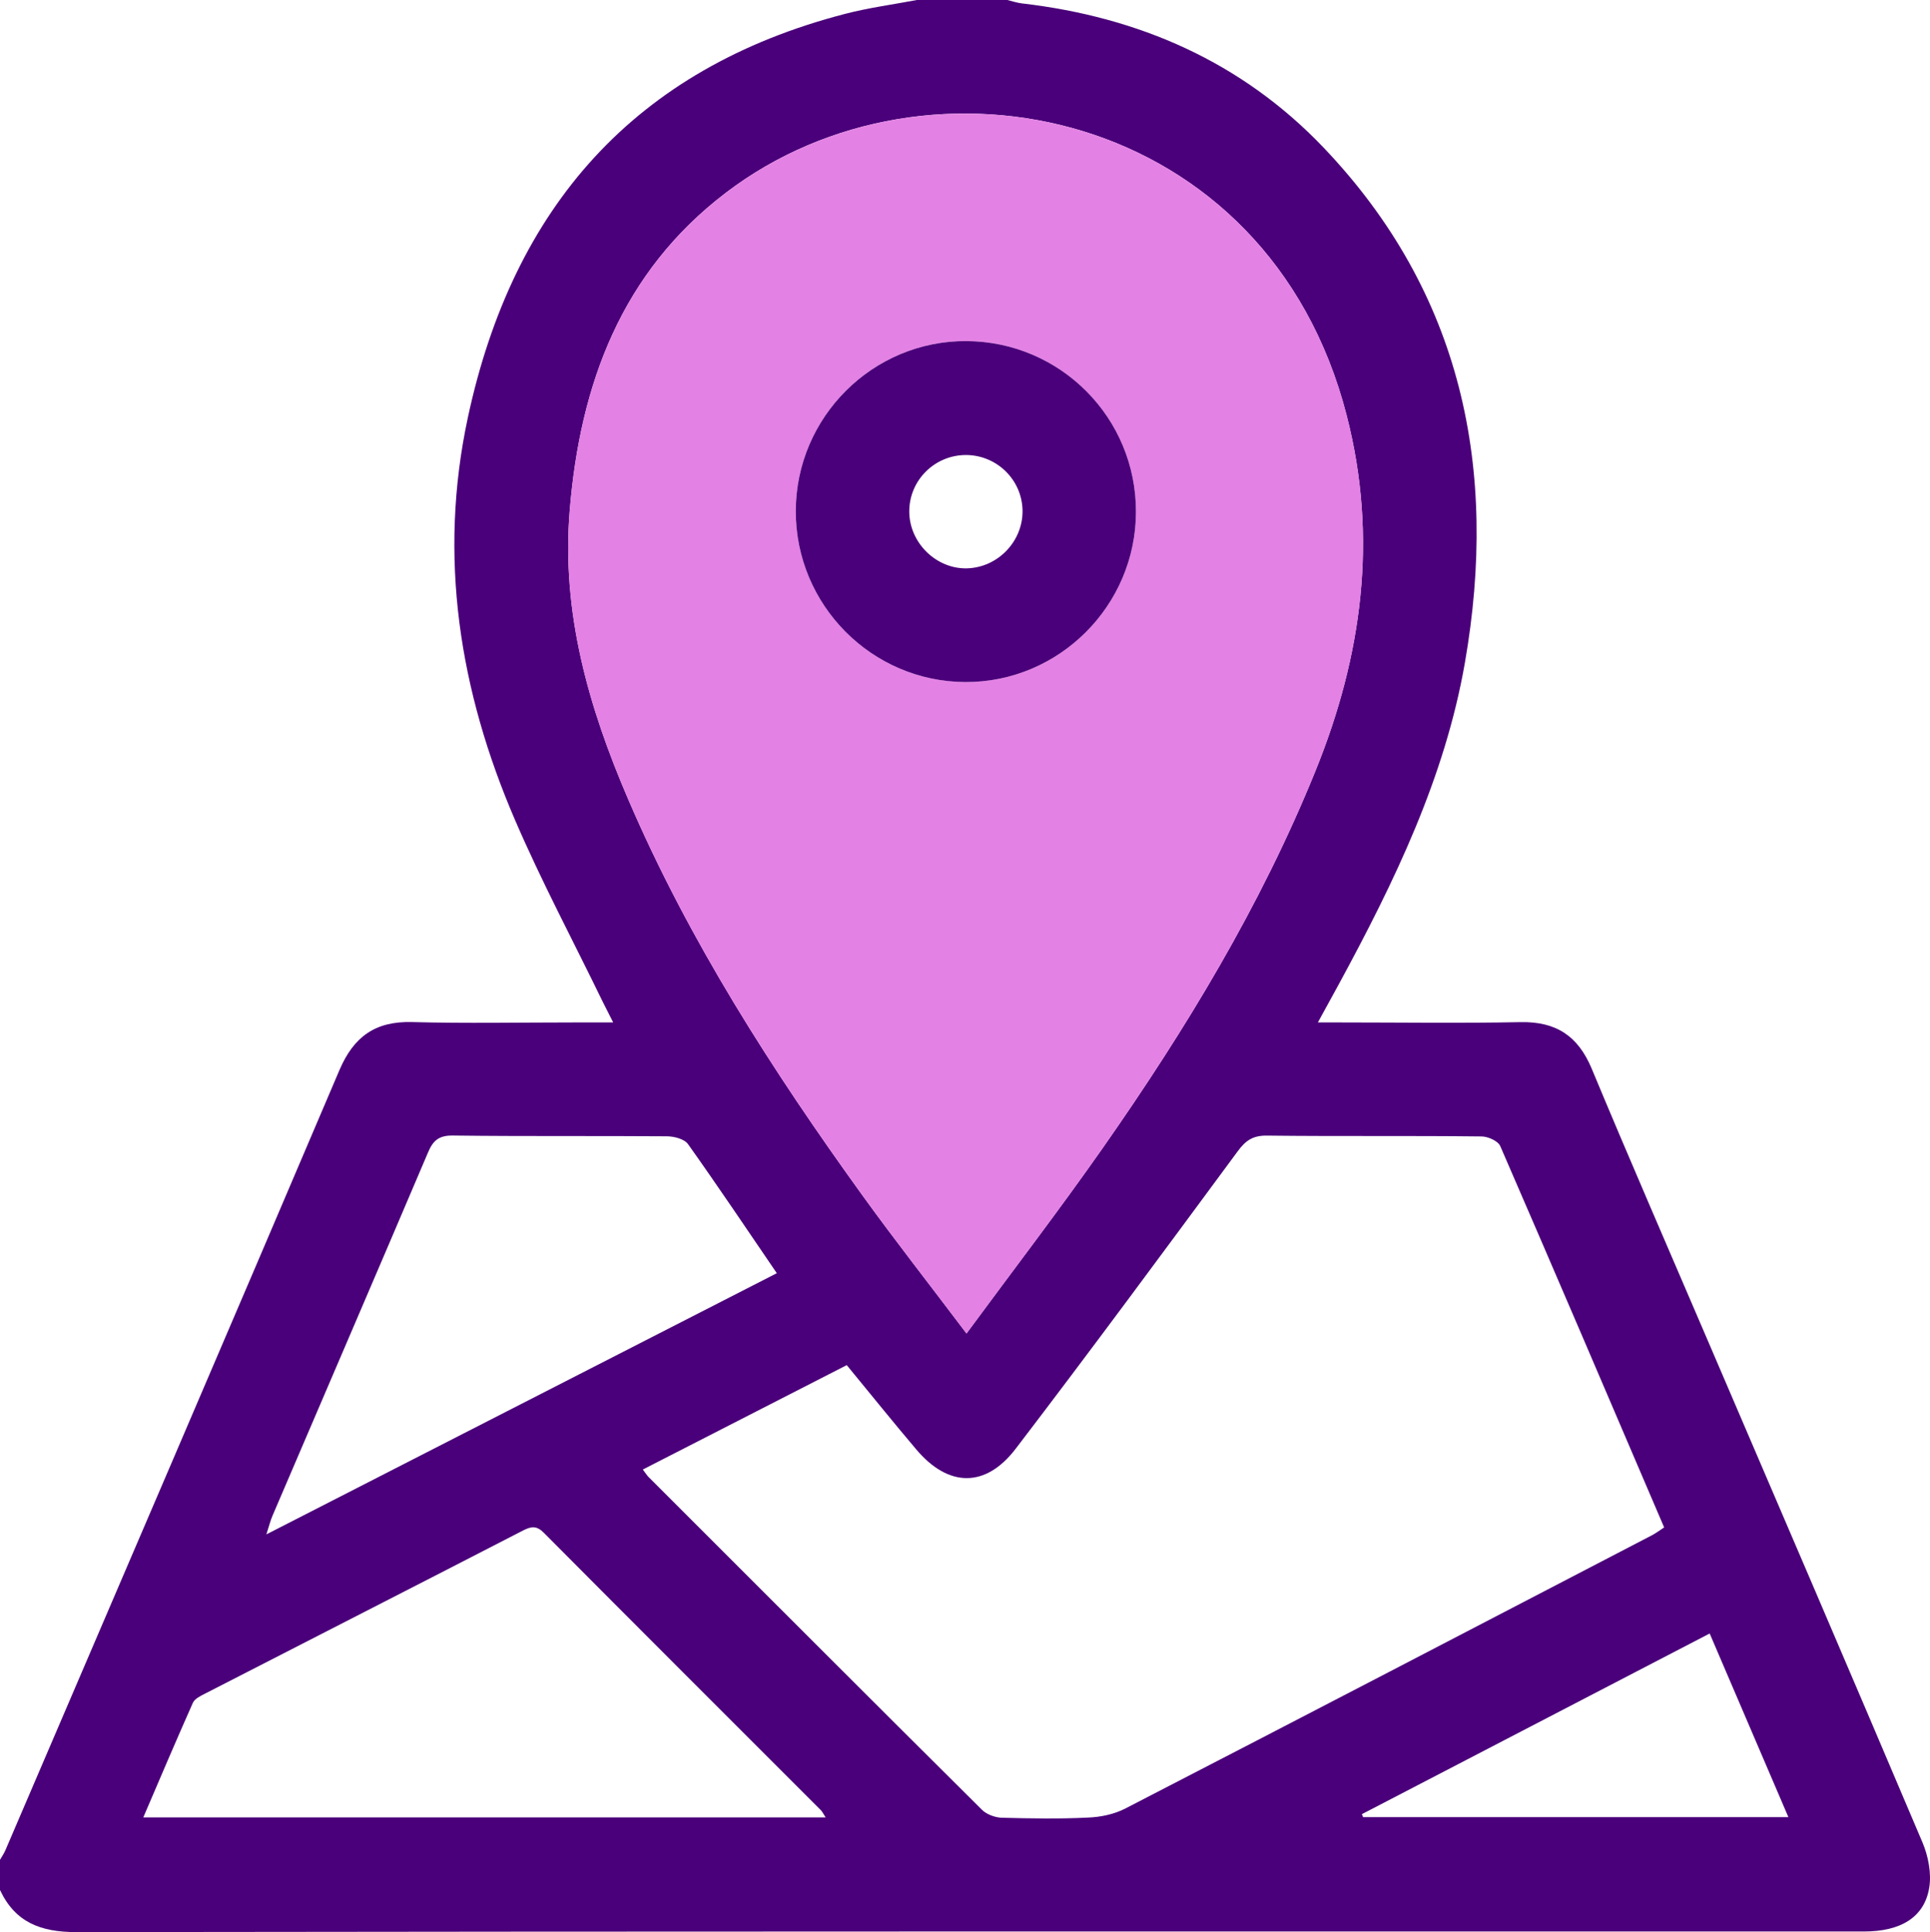
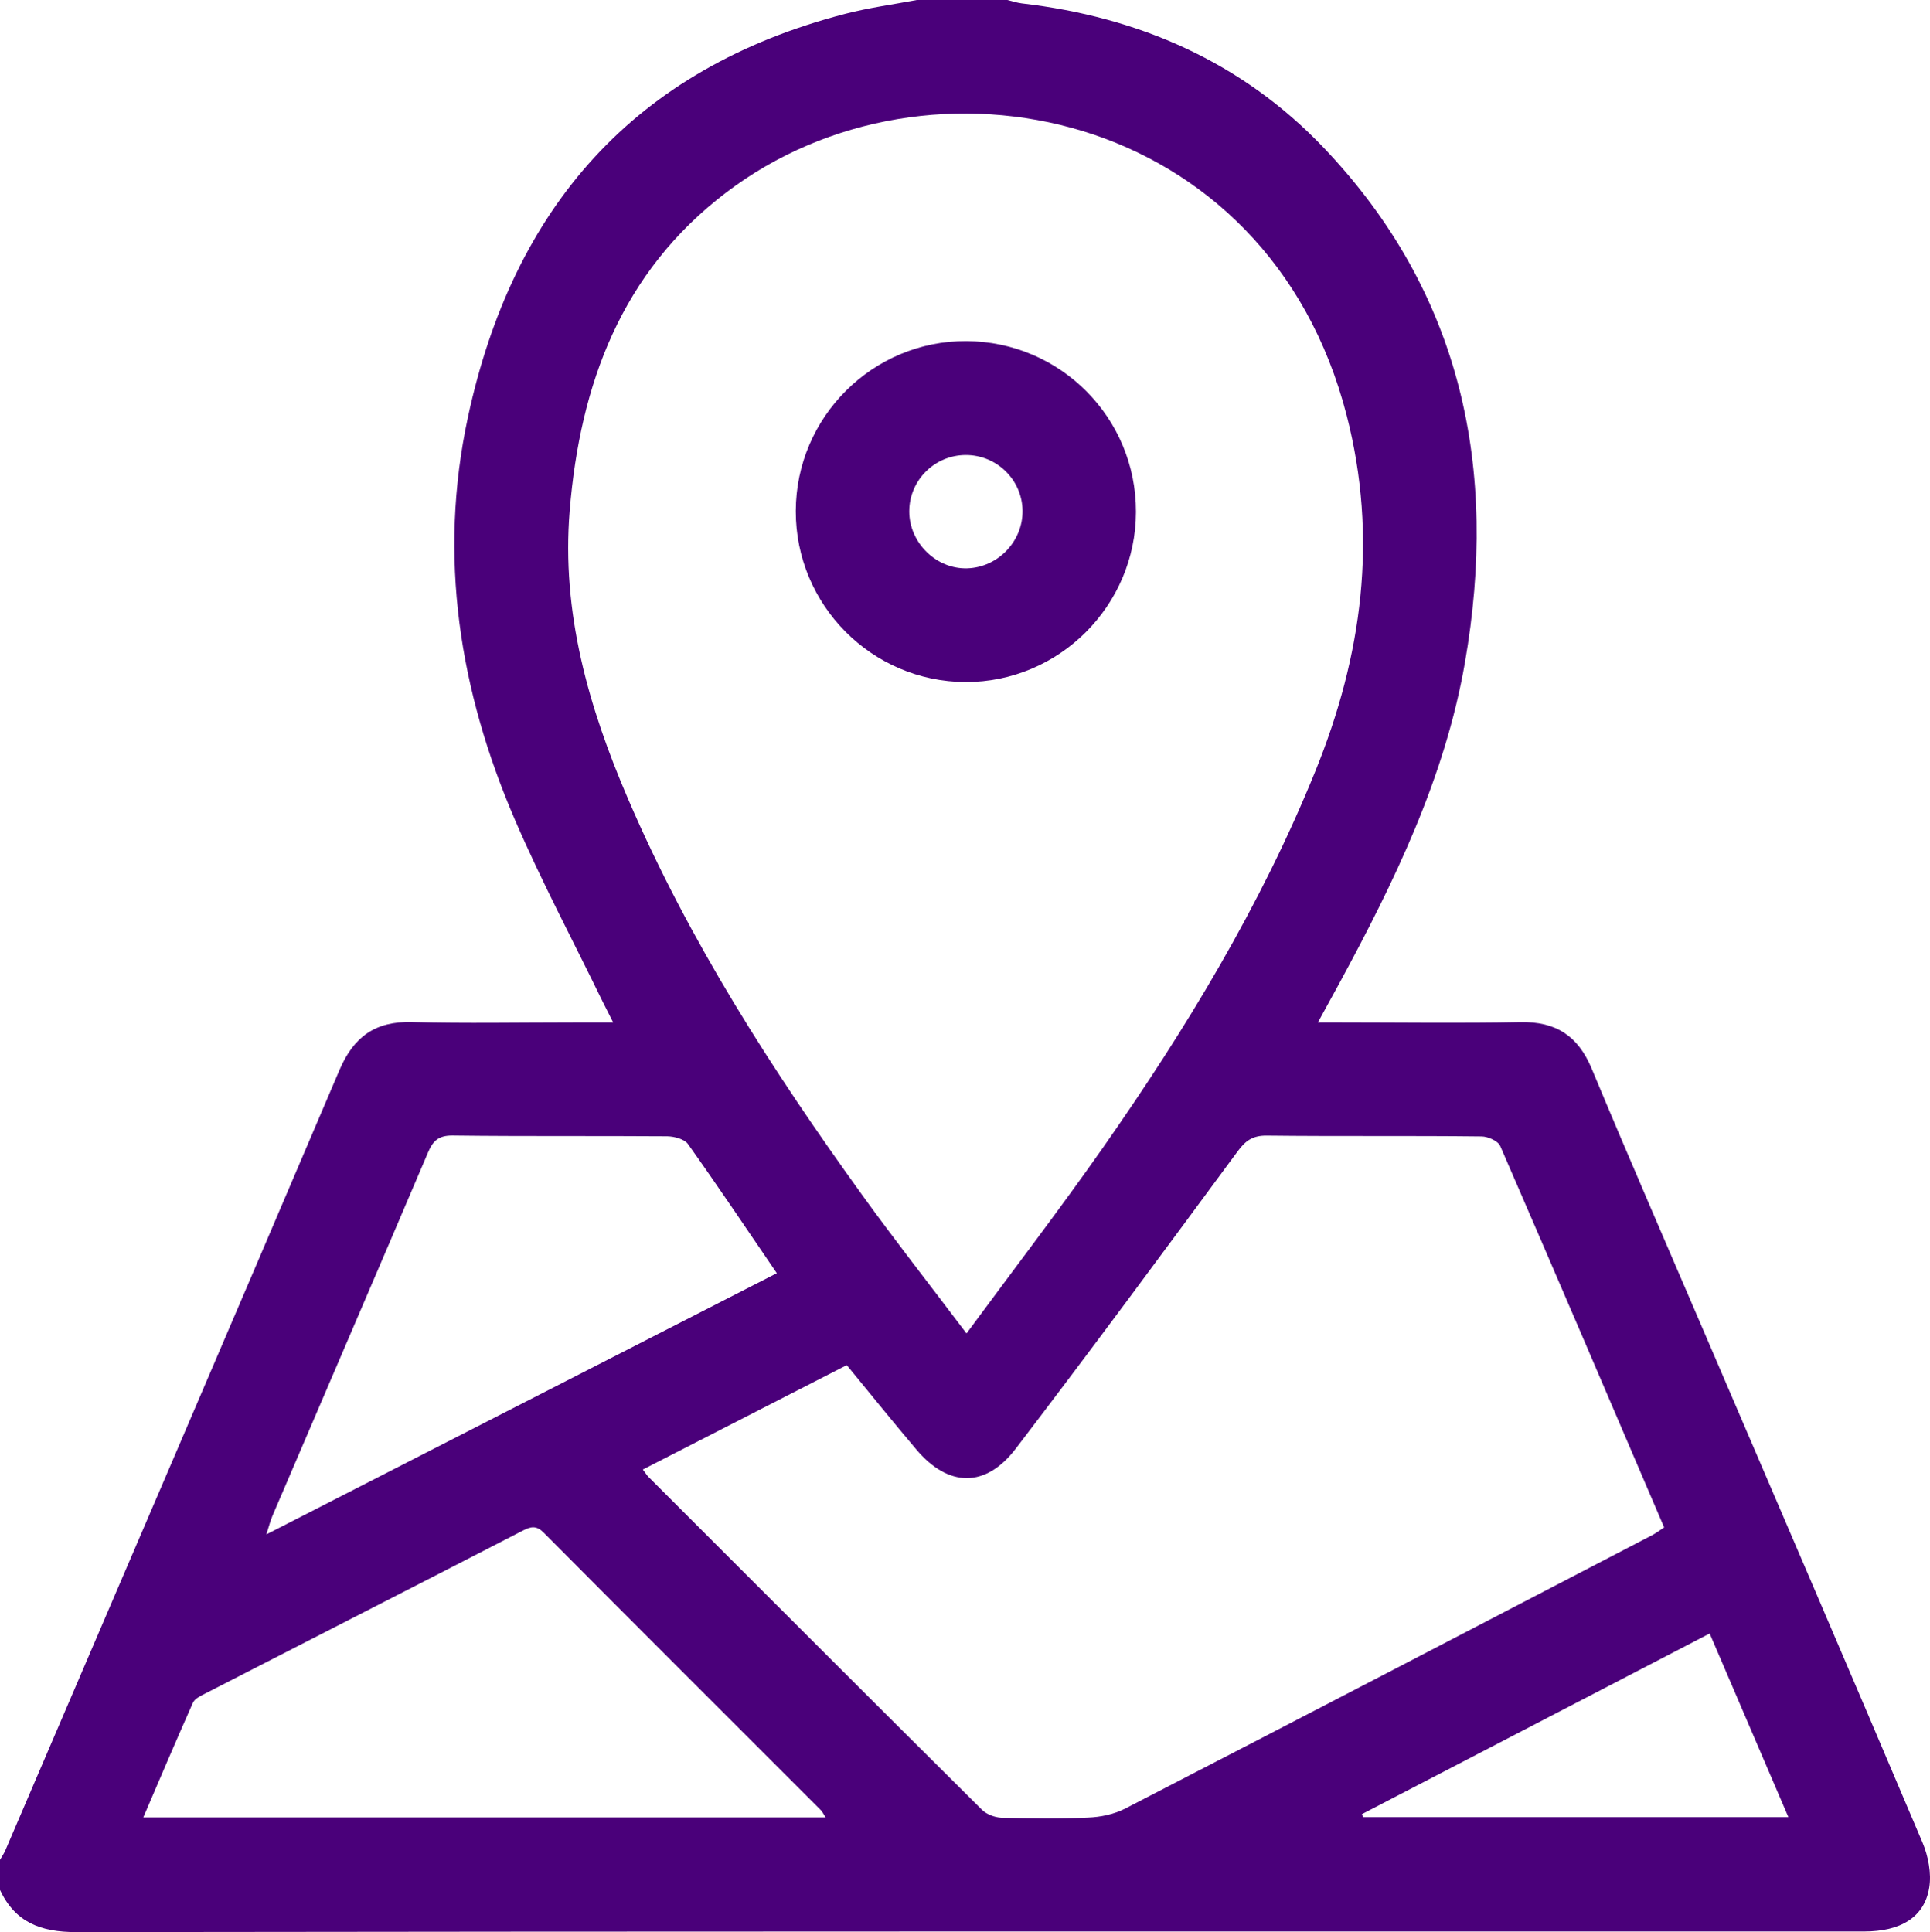
<svg xmlns="http://www.w3.org/2000/svg" id="Capa_2" viewBox="0 0 255.26 255.58">
  <defs>
    <style>.cls-1{fill:#e481e4;}.cls-2{fill:#4a007a;}</style>
  </defs>
  <g id="Capa_1-2">
    <g>
      <path class="cls-2" d="M254.27,243.73c-9.4-22.17-18.91-44.28-28.4-66.4-5.13-11.98-10.34-23.92-15.35-35.96-1.81-4.34-4.72-6.25-9.41-6.16-7.98,.16-15.96,.04-23.95,.04h-2.86c1.08-1.97,1.95-3.55,2.8-5.11,7.31-13.48,14.01-27.29,16.65-42.5,4.44-25.52-.34-48.88-18.72-68.14C164.25,8.2,150.63,2.24,135.15,.45c-.65-.08-1.28-.29-1.91-.45h-11.98c-3.16,.6-6.36,1.02-9.47,1.83-27.89,7.23-43.94,25.62-49.9,53.35-3.97,18.46-1.13,36.23,6.24,53.32,3.51,8.14,7.69,15.99,11.57,23.98,.39,.79,.8,1.58,1.4,2.77h-5.21c-7.14,0-14.3,.14-21.44-.05-4.82-.12-7.67,1.94-9.55,6.34C30.24,175.98,15.46,210.37,.71,244.76c-.19,.44-.47,.84-.71,1.26v3.99c2.01,4.29,5.4,5.57,10.06,5.57,78.83-.11,157.65-.08,236.47-.08,4.86,0,7.99-1.88,8.63-5.8,.31-1.9-.13-4.16-.89-5.97ZM75.35,67.53c1.38-16.74,6.85-31.52,20.66-42.04,26.86-20.48,71.69-11.06,82.1,29.47,4.16,16.18,2.06,31.76-4.14,47.04-7.23,17.83-17.12,34.14-28.09,49.81-5.71,8.15-11.77,16.06-18.05,24.58-4.86-6.44-9.42-12.25-13.74-18.23-11.93-16.54-22.93-33.64-31.01-52.45-5.24-12.18-8.84-24.7-7.73-38.18ZM36.05,200.48c6.85-16.01,13.74-32,20.56-48.03,.65-1.54,1.39-2.25,3.23-2.24,9.47,.12,18.94,.03,28.41,.1,.94,.02,2.27,.36,2.75,1.04,3.94,5.54,7.72,11.18,11.74,17.07-22.45,11.49-44.73,22.89-67.51,34.55,.38-1.17,.54-1.85,.82-2.49Zm-17.1,39.93c2.22-5.18,4.35-10.19,6.56-15.16,.23-.52,.95-.88,1.52-1.17,14.04-7.21,28.09-14.38,42.12-21.61,1.09-.56,1.8-.7,2.78,.29,12.19,12.27,24.44,24.49,36.66,36.72,.17,.18,.27,.41,.61,.93H18.95Zm124.95,.02c-3.81,.19-7.64,.12-11.46,.02-.88-.04-1.97-.45-2.58-1.06-14.74-14.65-29.42-29.35-44.11-44.04-.22-.23-.39-.52-.73-.96,9.03-4.63,17.94-9.19,26.97-13.81,3.18,3.87,6.15,7.56,9.21,11.17,4.22,4.99,9.15,5.12,13.15-.13,9.93-13,19.64-26.17,29.35-39.33,1.04-1.42,2-2.08,3.81-2.07,9.47,.11,18.95,0,28.42,.11,.86,0,2.19,.59,2.49,1.27,7.27,16.75,14.44,33.52,21.68,50.45-.57,.37-1.08,.76-1.64,1.05-23.19,12.06-46.38,24.14-69.62,36.13-1.47,.76-3.27,1.14-4.94,1.2Zm36.38-.06c-.05-.13-.1-.25-.16-.39,15.25-7.93,30.5-15.84,46-23.9,3.49,8.15,6.9,16.12,10.41,24.29h-56.25Z" />
-       <path class="cls-1" d="M178.11,54.96C167.7,14.44,122.87,5.02,96.01,25.5c-13.81,10.52-19.28,25.3-20.66,42.04-1.11,13.48,2.49,26,7.73,38.18,8.08,18.81,19.08,35.91,31.01,52.44,4.32,5.98,8.88,11.79,13.74,18.24,6.28-8.52,12.34-16.43,18.05-24.58,10.97-15.68,20.86-31.99,28.09-49.81,6.2-15.28,8.3-30.86,4.14-47.04Zm-50.43,35.26c-12.39-.05-22.46-10.2-22.43-22.63,.03-12.42,10.18-22.53,22.56-22.47,12.45,.07,22.46,10.15,22.43,22.6-.02,12.41-10.19,22.55-22.56,22.5Z" />
      <path class="cls-2" d="M127.81,45.12c-12.38-.06-22.53,10.05-22.56,22.47-.03,12.43,10.04,22.58,22.43,22.63,12.37,.05,22.54-10.09,22.56-22.5,.03-12.45-9.98-22.53-22.43-22.6Zm.11,30.06c-4.09,.12-7.67-3.39-7.66-7.54,0-4.09,3.33-7.42,7.44-7.45,4.11-.02,7.49,3.27,7.54,7.36,.05,4.06-3.26,7.51-7.32,7.63Z" />
    </g>
  </g>
</svg>